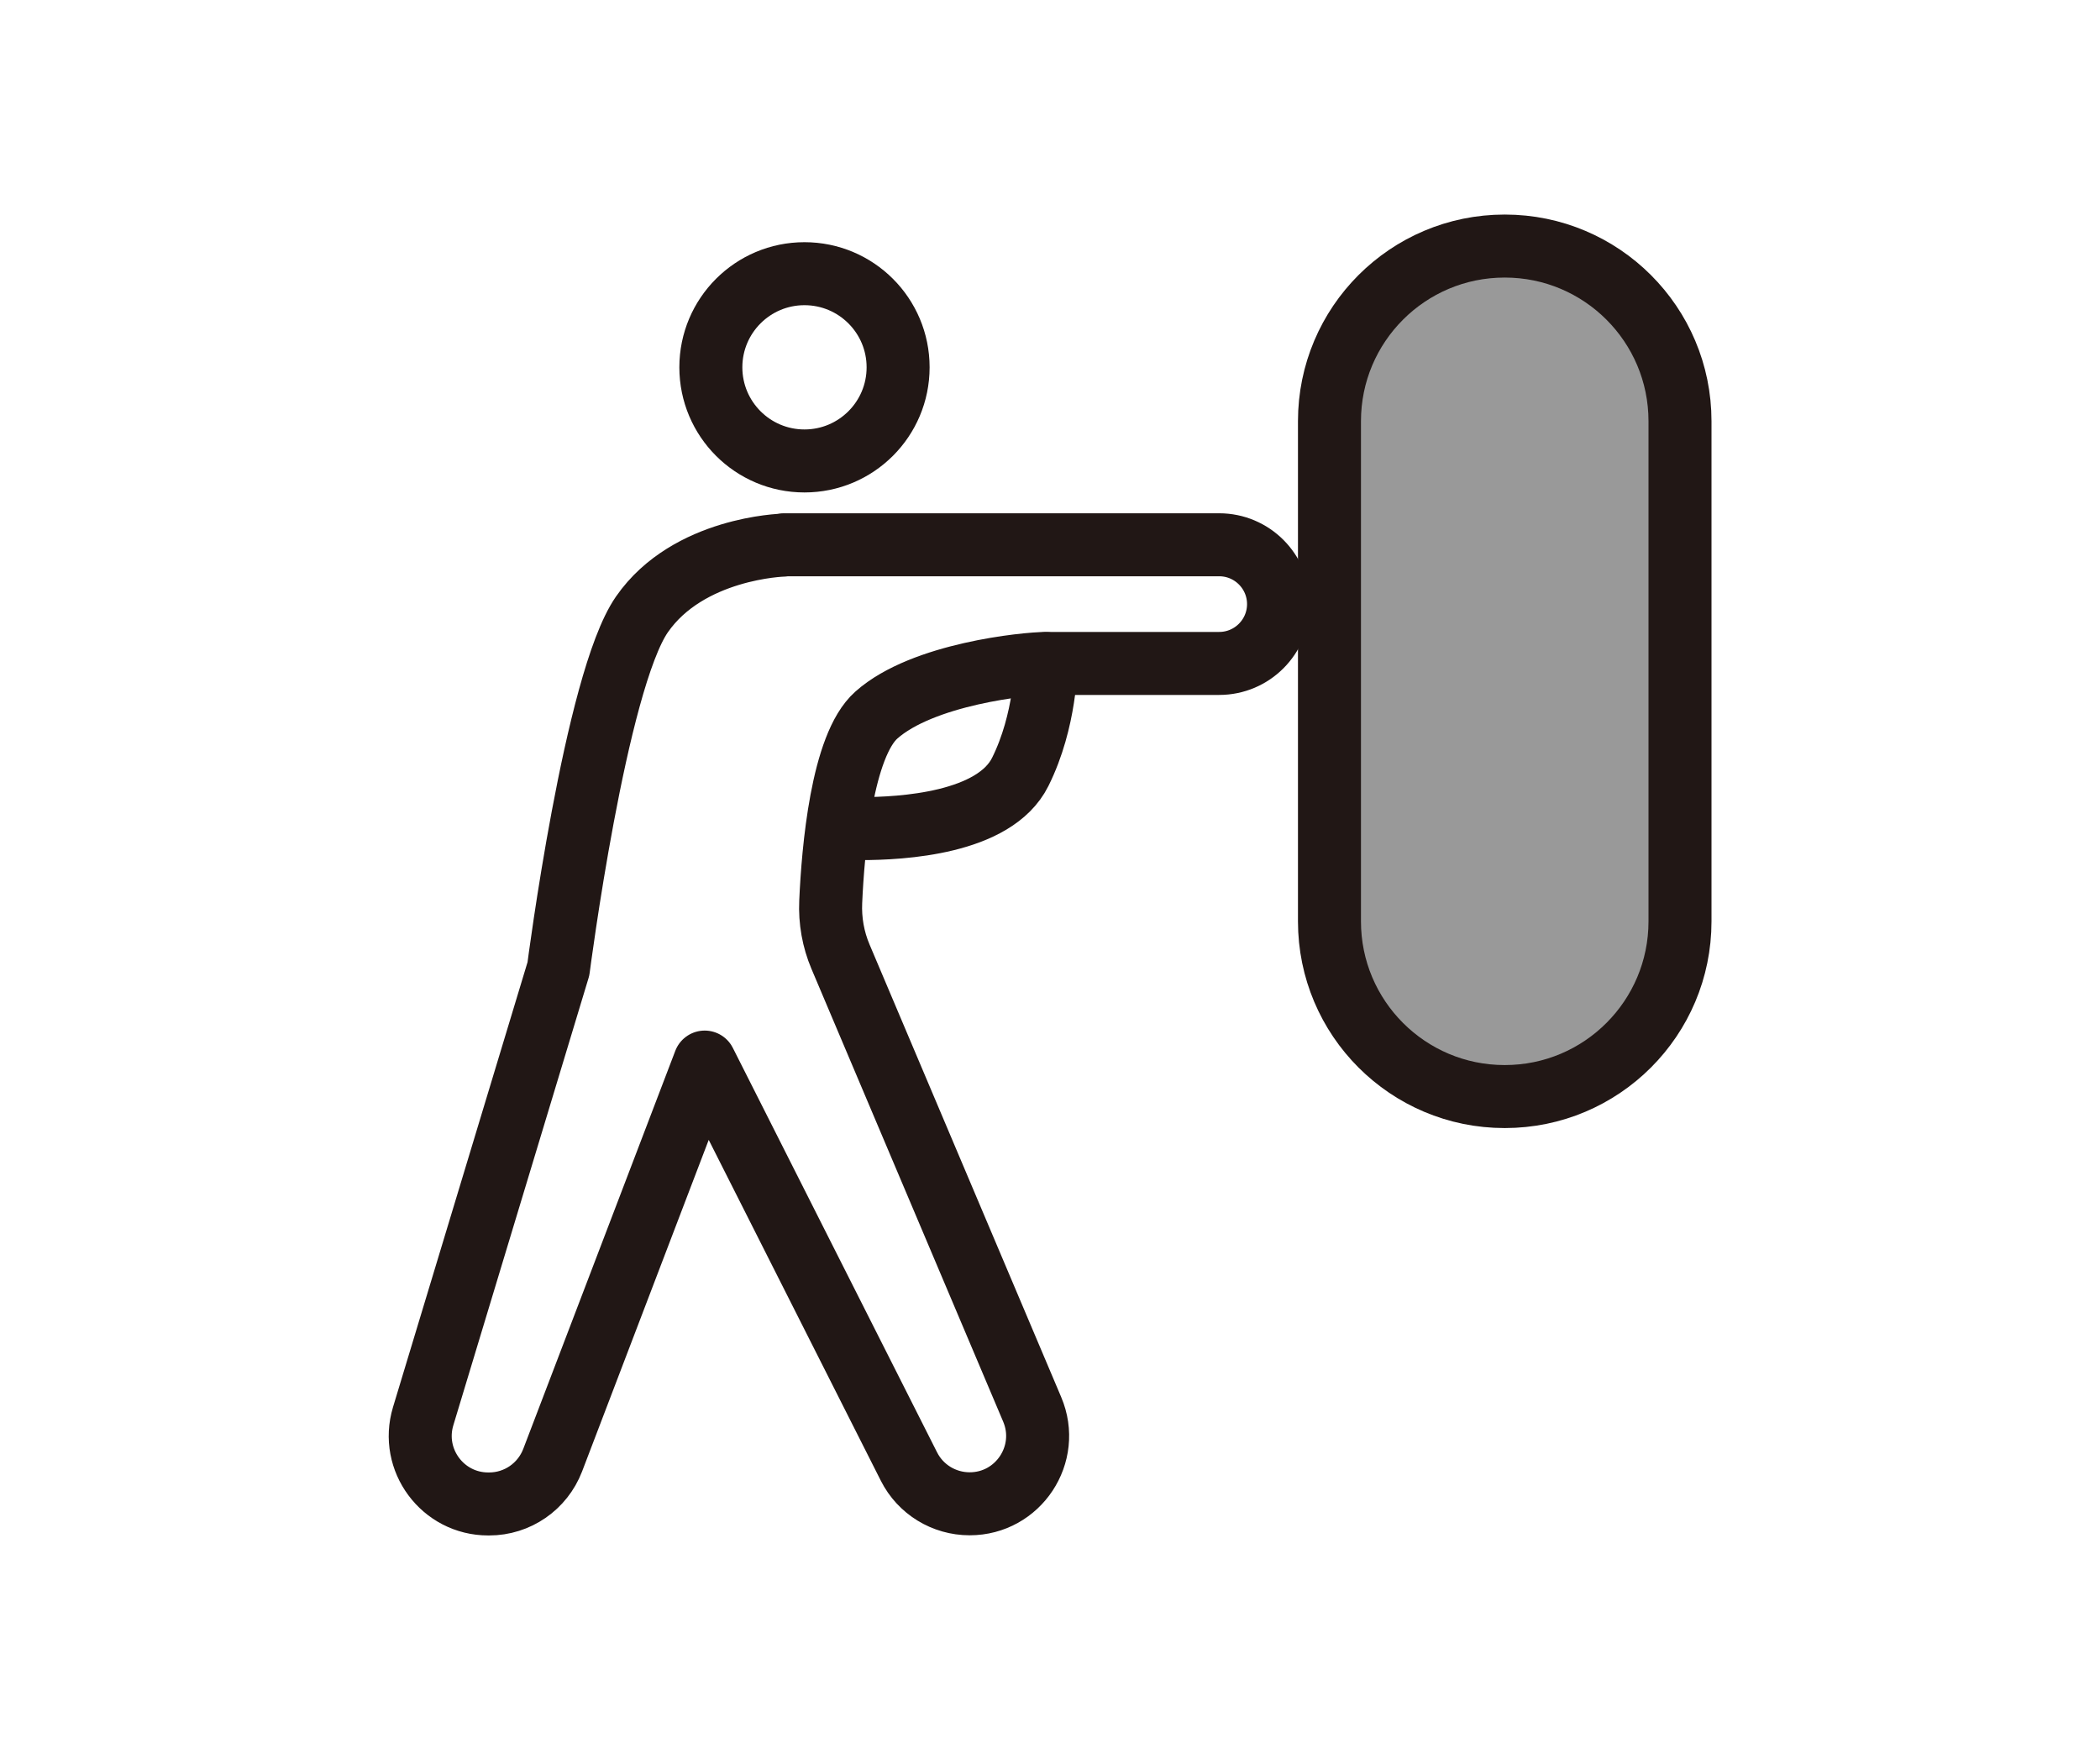
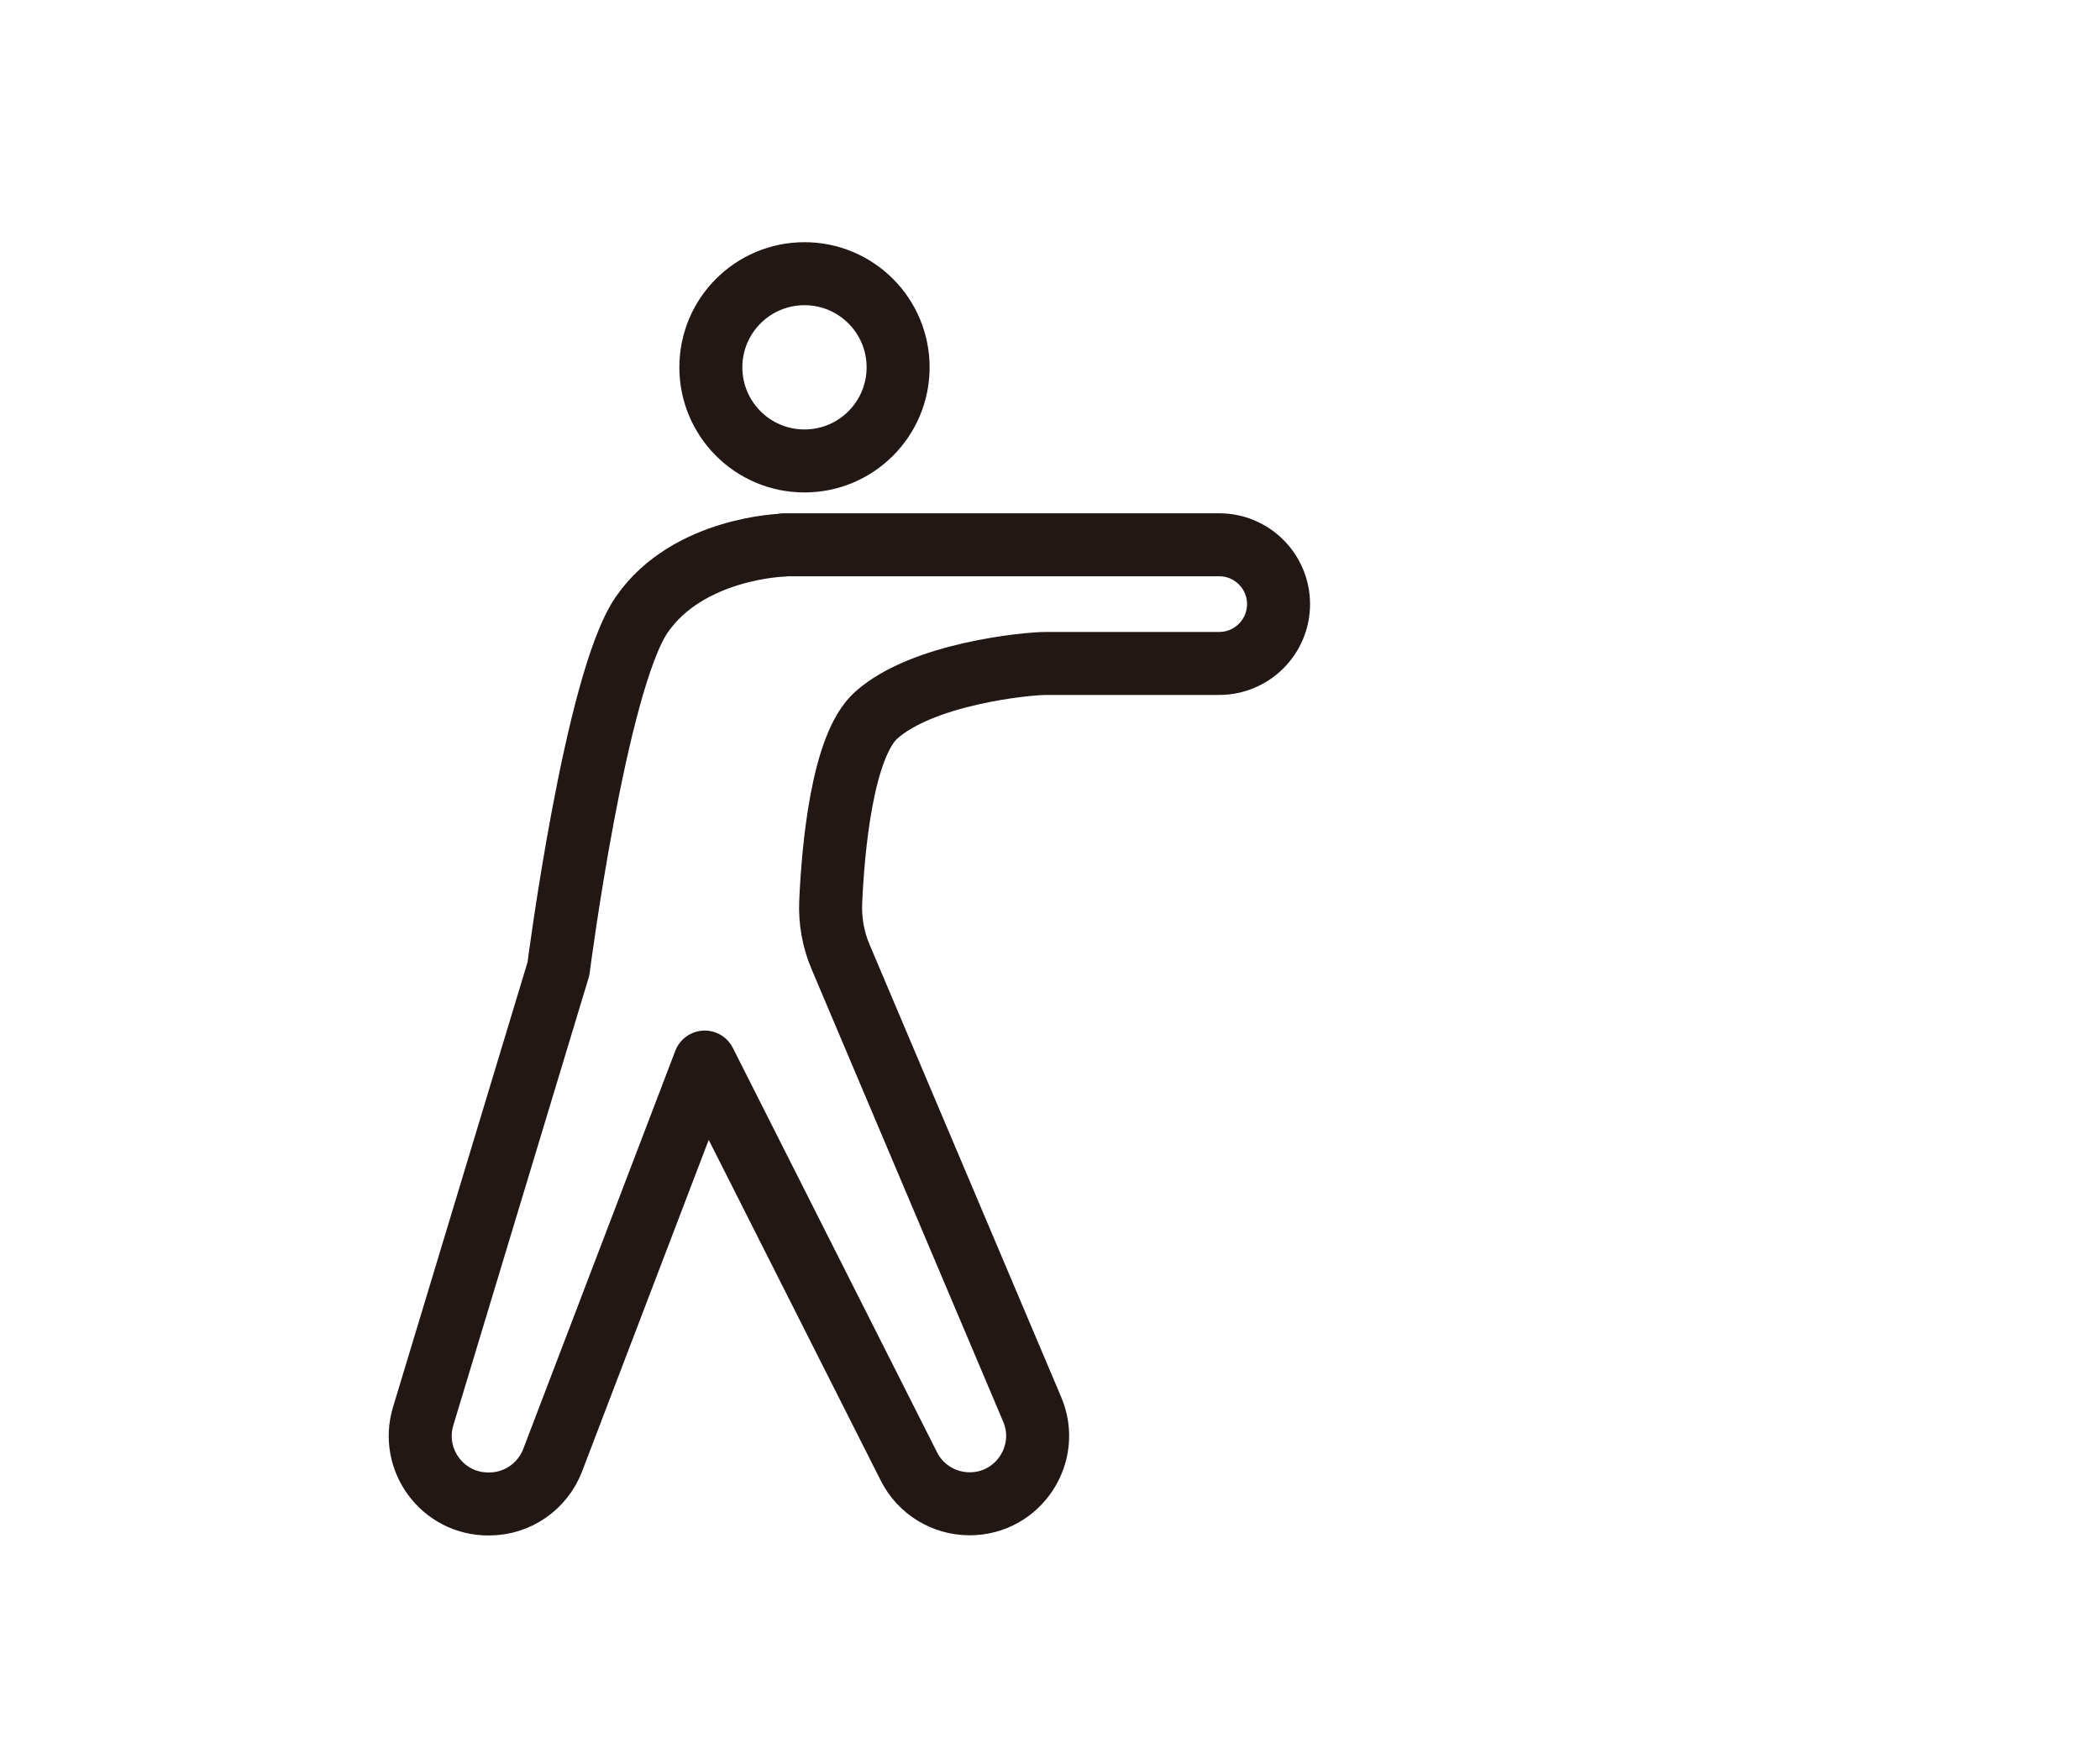
<svg xmlns="http://www.w3.org/2000/svg" width="100" height="84" viewBox="0 0 100 84" fill="none">
  <path d="M38.308 21.95C40.771 21.95 42.767 19.954 42.767 17.491C42.767 15.029 40.771 13.033 38.308 13.033C35.846 13.033 33.85 15.029 33.85 17.491C33.85 19.954 35.846 21.95 38.308 21.95Z" stroke="#211715" stroke-width="3" stroke-linecap="round" stroke-linejoin="round" />
  <path d="M37.292 25.959C37.292 25.959 32.775 26.075 30.567 29.259C28.358 32.45 26.592 46.134 26.592 46.134L20.15 67.442C19.525 69.517 21.075 71.617 23.25 71.617H23.292C24.633 71.617 25.833 70.792 26.317 69.534L33.558 50.575L43.283 69.834C43.833 70.925 44.95 71.609 46.175 71.609C48.492 71.609 50.058 69.242 49.15 67.109L40.025 45.559C39.675 44.734 39.517 43.842 39.558 42.942C39.667 40.475 40.092 35.5 41.733 34.05C43.942 32.084 48.85 31.592 49.833 31.592H58.058C59.617 31.592 60.883 30.325 60.883 28.767C60.883 27.209 59.617 25.942 58.058 25.942H37.317L37.292 25.959Z" stroke="#211715" stroke-width="3" stroke-linecap="round" stroke-linejoin="round" />
-   <path d="M40.975 39.458C42.942 39.458 47.358 39.217 48.583 36.758C49.808 34.3 49.808 31.6 49.808 31.6" stroke="#211715" stroke-width="3" stroke-linecap="round" stroke-linejoin="round" />
-   <path d="M71.658 11.717H71.65C67.043 11.717 63.308 15.451 63.308 20.058V43.875C63.308 48.482 67.043 52.217 71.65 52.217H71.658C76.265 52.217 80 48.482 80 43.875V20.058C80 15.451 76.265 11.717 71.658 11.717Z" fill="#999999" stroke="#211715" stroke-width="3" stroke-linecap="round" stroke-linejoin="round" />
</svg>